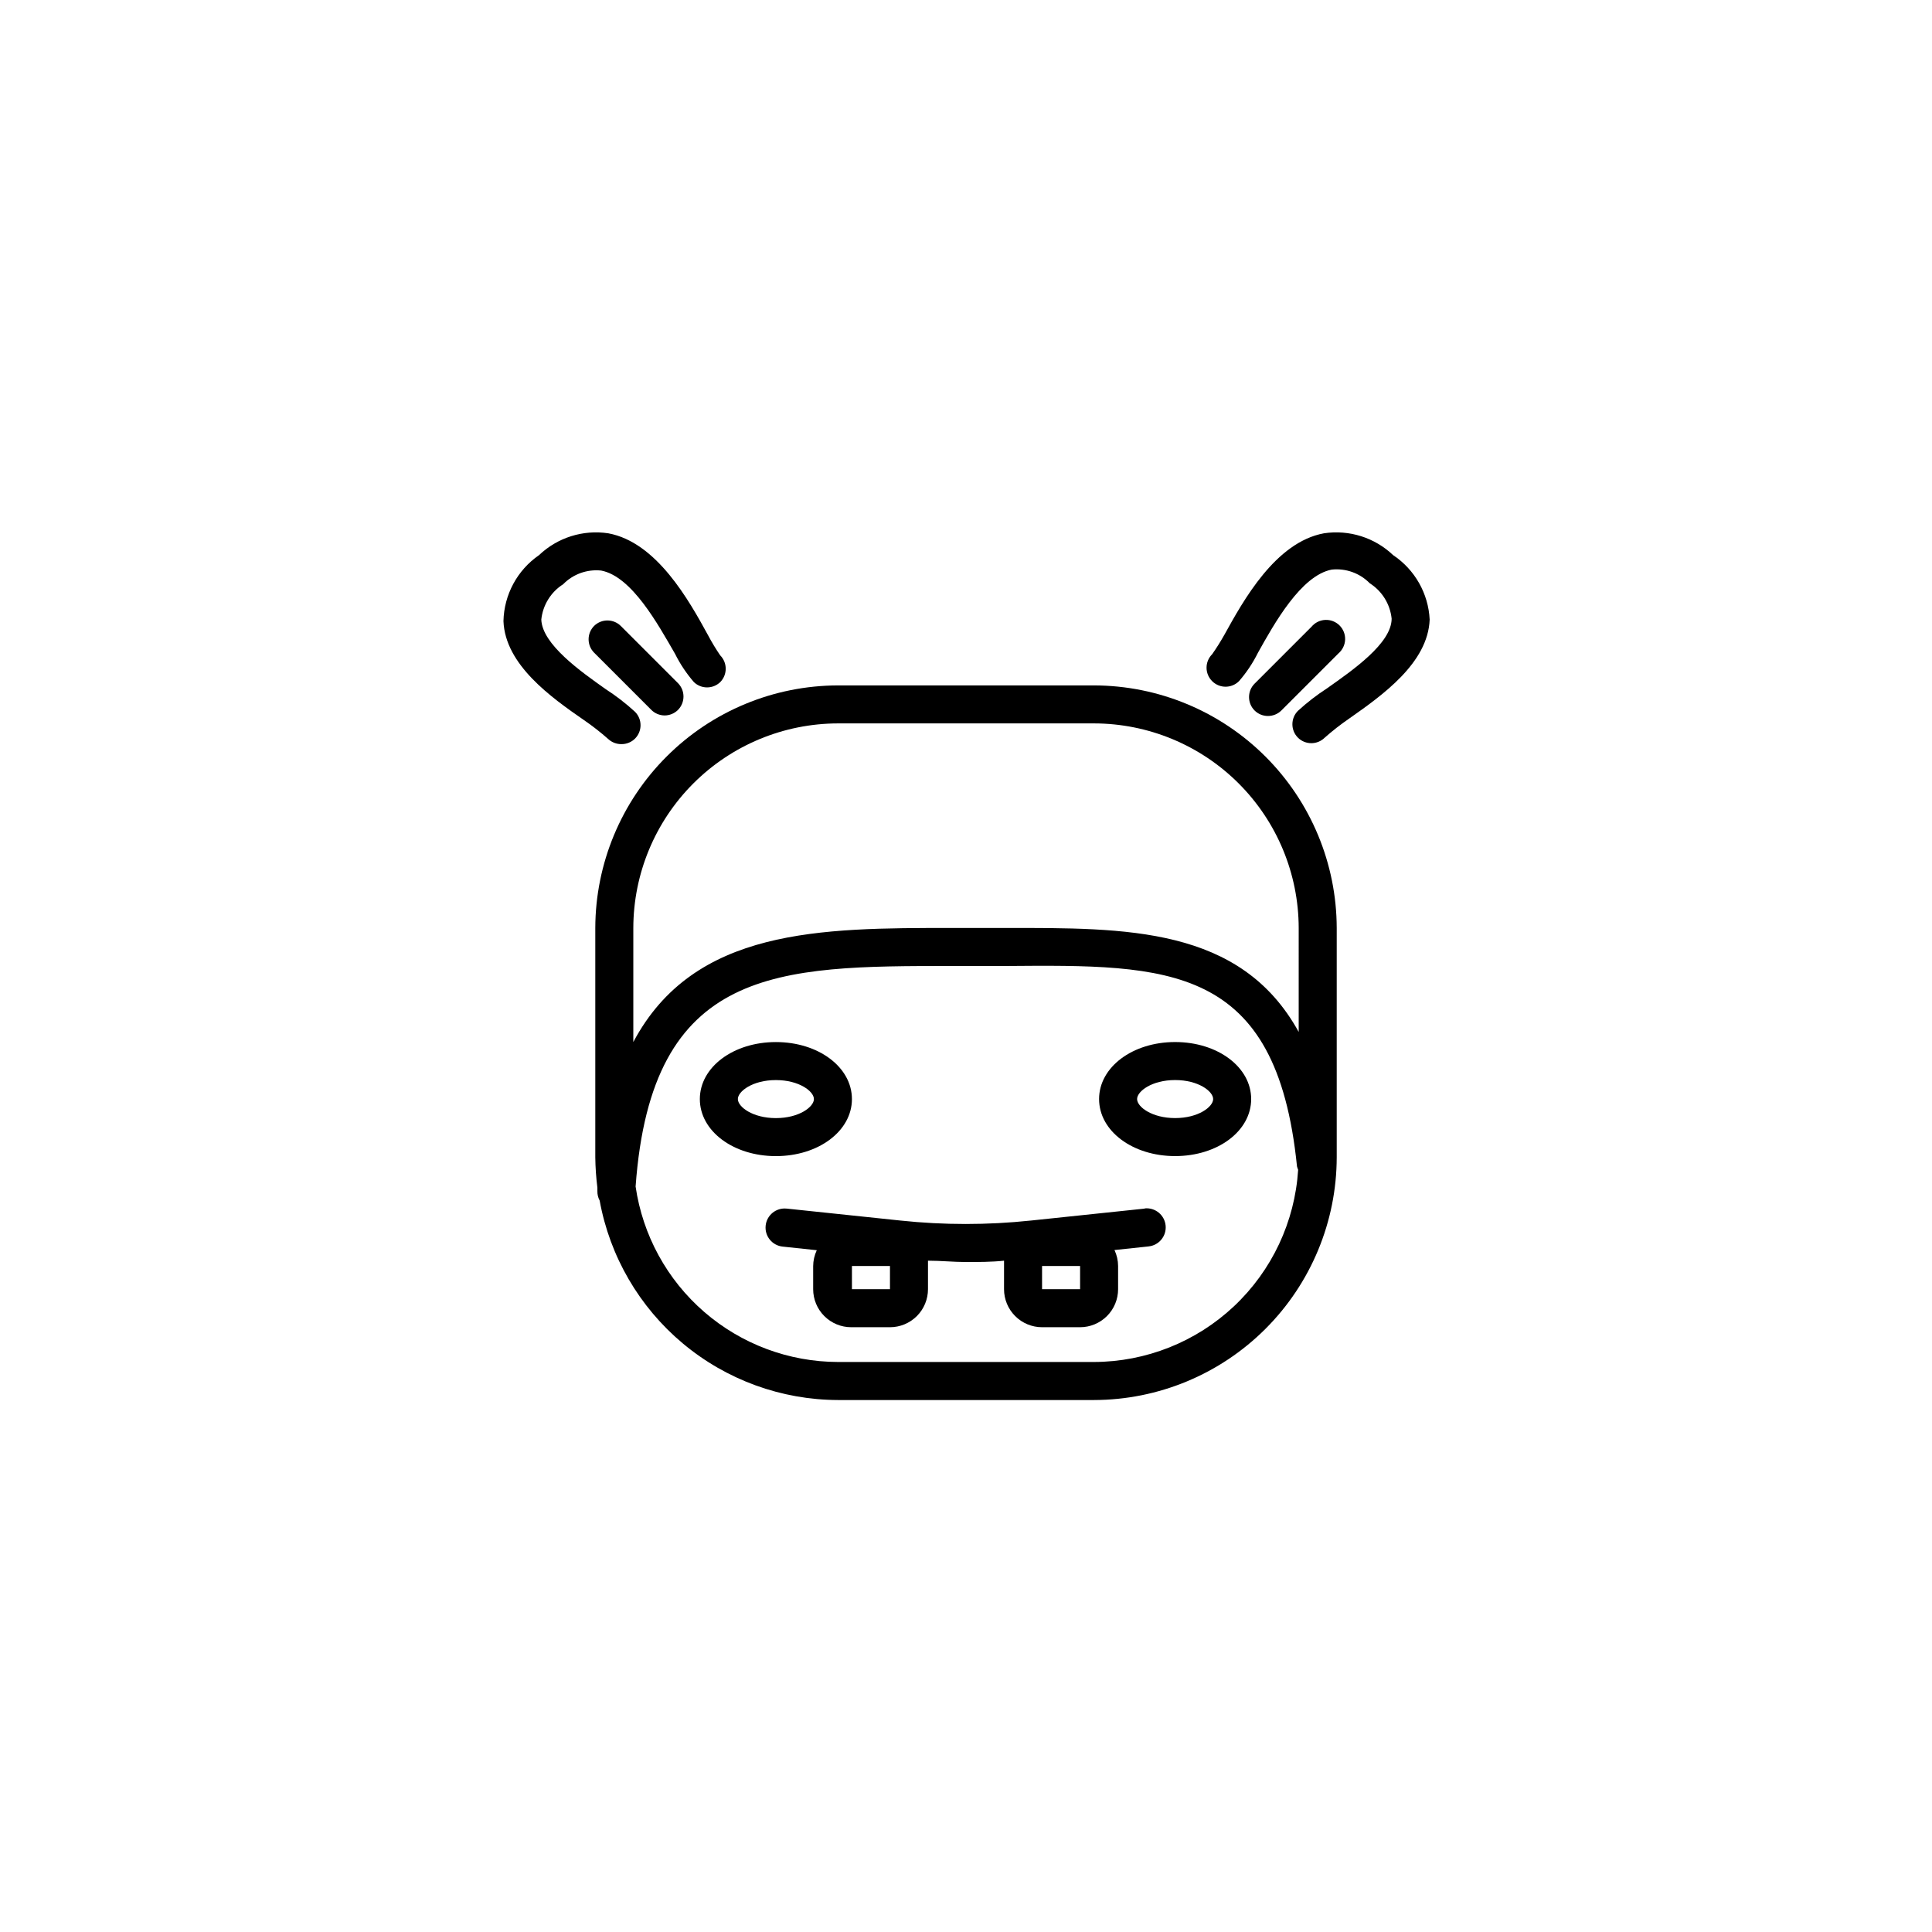
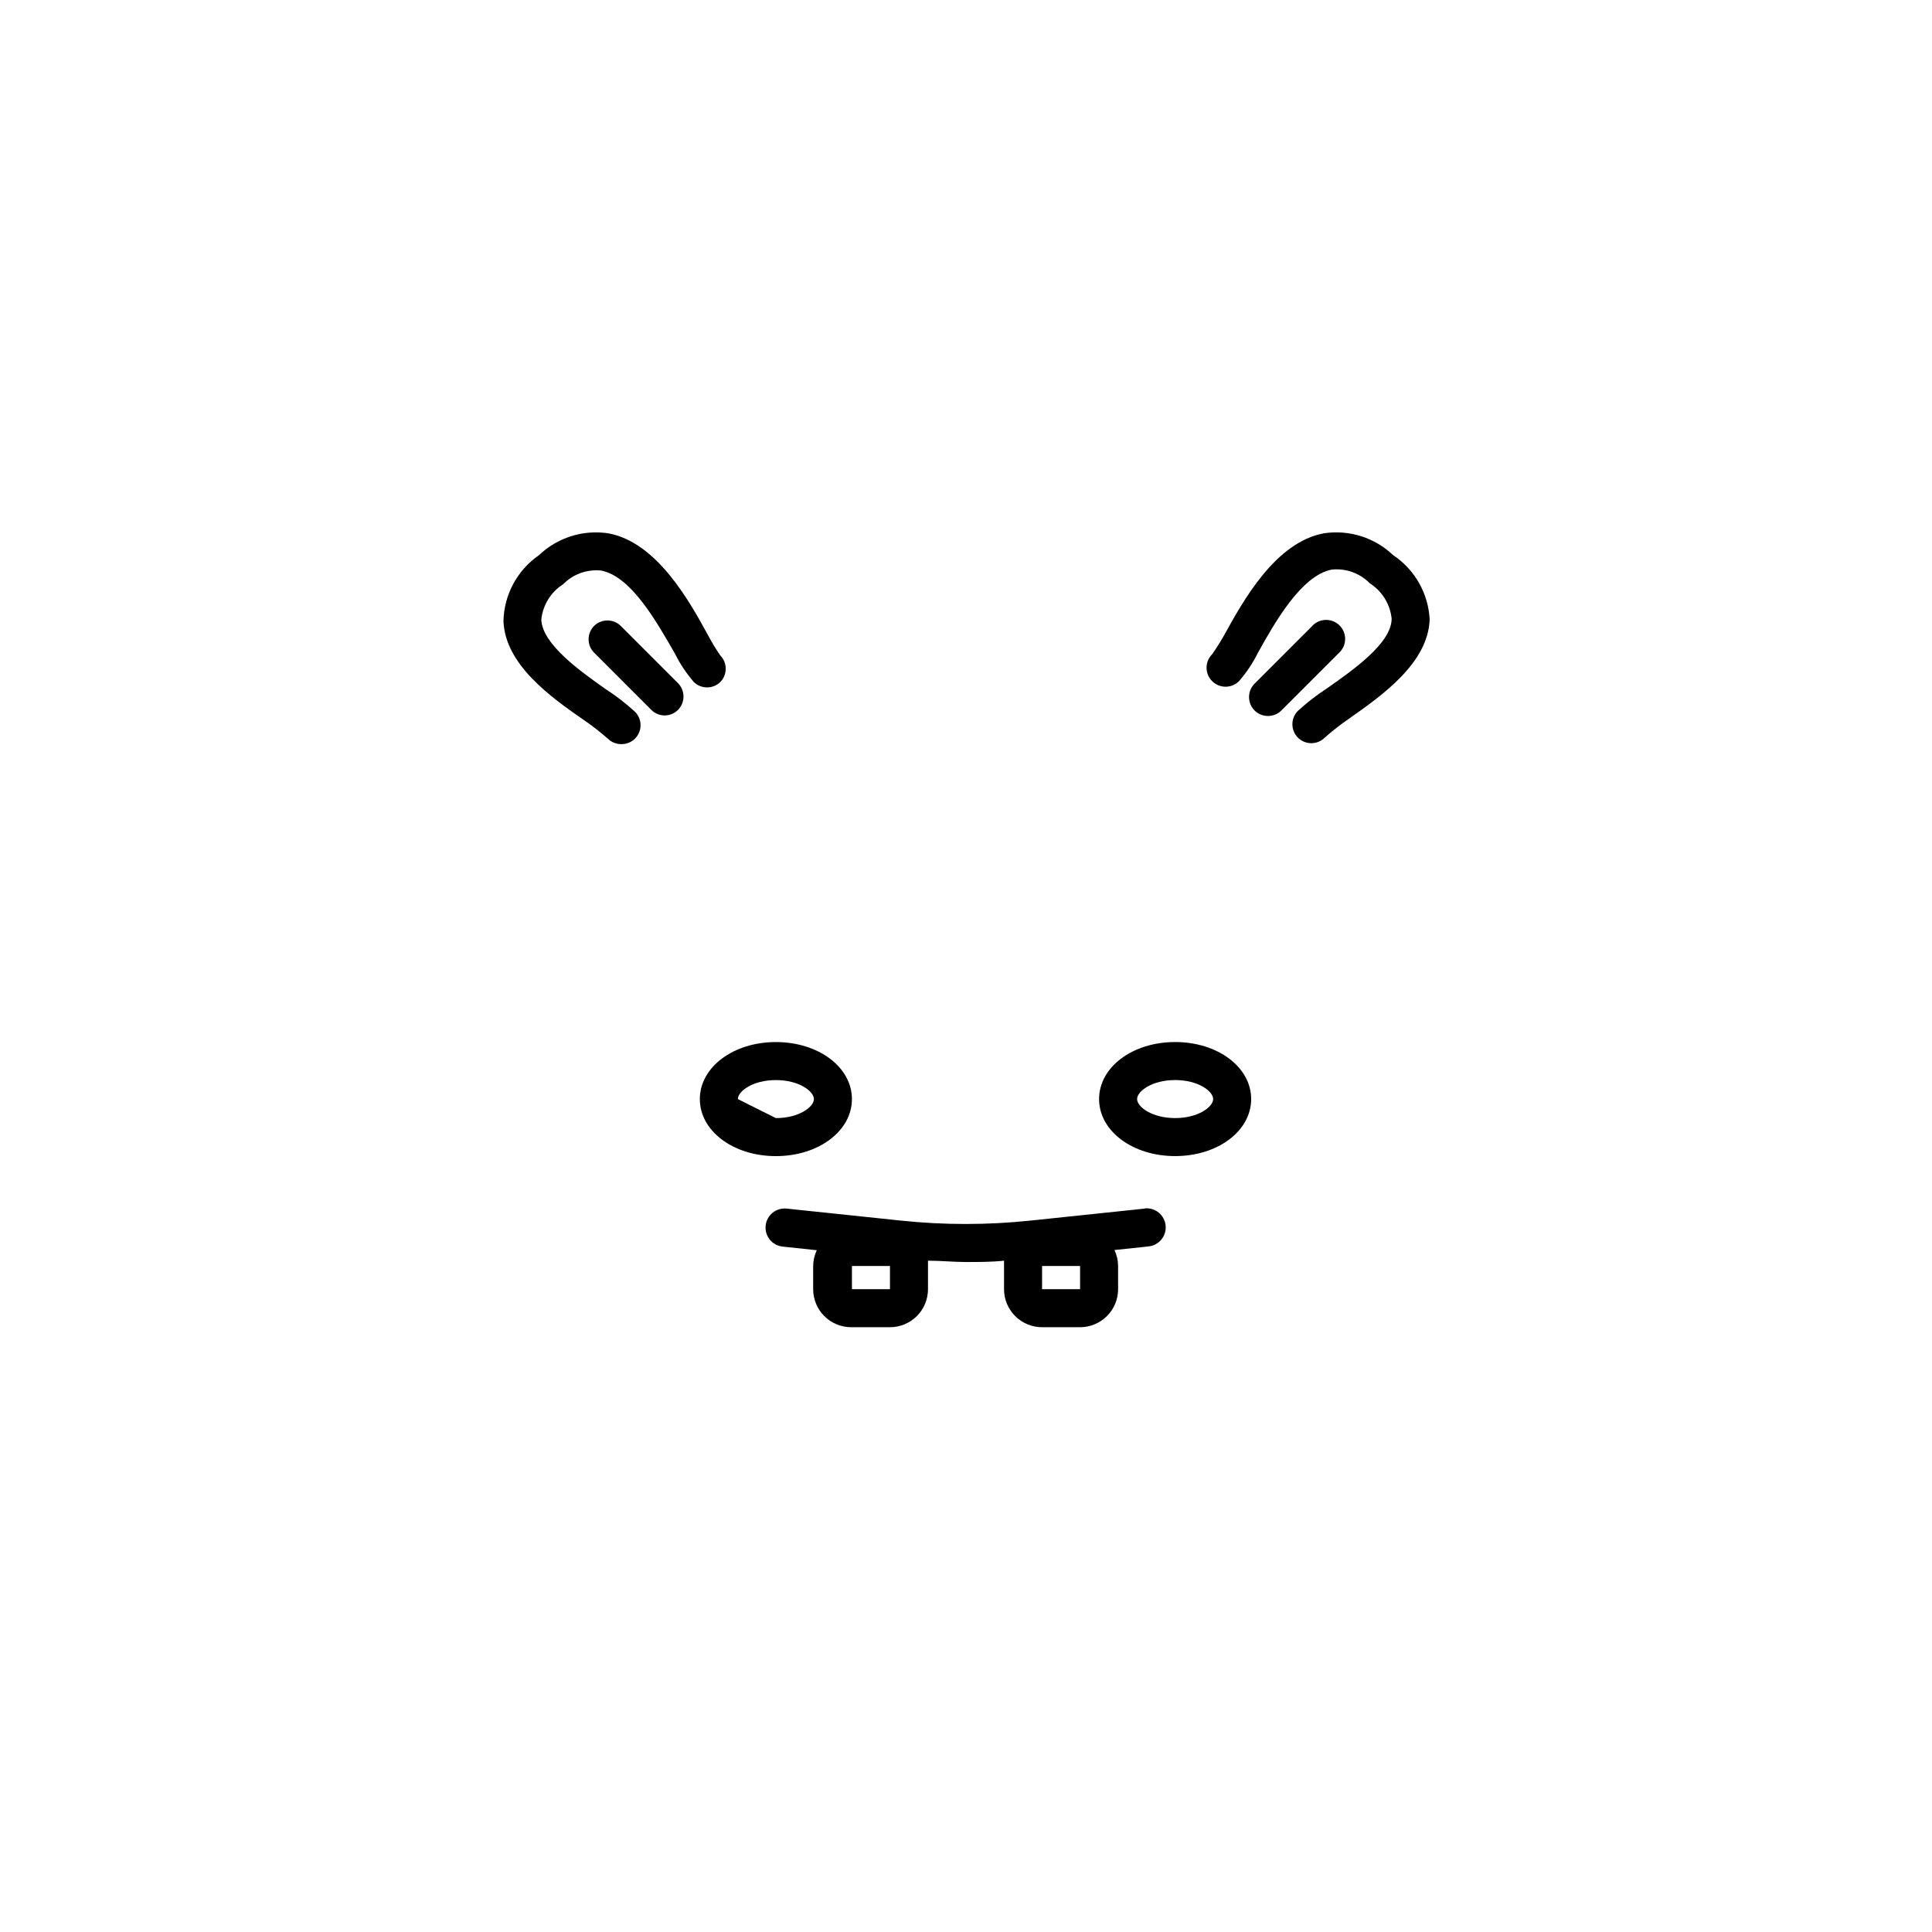
<svg xmlns="http://www.w3.org/2000/svg" fill="#000000" width="800px" height="800px" version="1.1" viewBox="144 144 512 512">
  <g>
-     <path d="m433.91 325.64h-67.812c-17.047 0.027-33.391 6.805-45.445 18.855-12.059 12.047-18.852 28.383-18.895 45.43v60.762c0.031 2.695 0.219 5.387 0.555 8.059v0.906c-0.02 0.879 0.188 1.746 0.605 2.519 2.695 14.805 10.492 28.195 22.031 37.848 11.543 9.656 26.102 14.965 41.148 15.004h67.812c17.055-0.027 33.402-6.816 45.461-18.875 12.062-12.059 18.848-28.406 18.875-45.461v-60.762c-0.039-17.047-6.832-33.383-18.891-45.43-12.059-12.051-28.402-18.828-45.445-18.855zm0 179.3h-67.812c-13.035-0.02-25.629-4.731-35.48-13.27-9.852-8.535-16.301-20.332-18.176-33.23 4.231-58.441 37.684-58.441 83.934-58.441h14.207c43.176-0.352 71.691-0.656 77.133 53.102 0.078 0.309 0.18 0.609 0.305 0.906-0.871 13.77-6.945 26.695-16.992 36.156-10.051 9.457-23.32 14.742-37.117 14.777zm54.258-87.461c-15.414-28.012-45.895-27.559-77.688-27.559h-14.105c-34.914 0-68.469 0-84.539 30.23v-30.23c0.027-14.379 5.754-28.156 15.926-38.32 10.172-10.16 23.957-15.875 38.336-15.891h67.812c14.375 0.016 28.164 5.731 38.332 15.891 10.172 10.164 15.898 23.941 15.926 38.32z" />
-     <path d="m369.77 435.27c0-8.465-8.867-15.113-20.152-15.113-11.285 0-20.152 6.648-20.152 15.113s8.867 15.113 20.152 15.113c11.285 0 20.152-6.648 20.152-15.113zm-30.23 0c0-2.066 3.93-5.039 10.078-5.039 6.144 0 10.078 2.973 10.078 5.039s-3.93 5.039-10.078 5.039c-6.144 0-10.074-2.973-10.074-5.039z" />
+     <path d="m369.77 435.27c0-8.465-8.867-15.113-20.152-15.113-11.285 0-20.152 6.648-20.152 15.113s8.867 15.113 20.152 15.113c11.285 0 20.152-6.648 20.152-15.113zm-30.23 0c0-2.066 3.93-5.039 10.078-5.039 6.144 0 10.078 2.973 10.078 5.039s-3.93 5.039-10.078 5.039z" />
    <path d="m455.42 420.15c-11.285 0-20.152 6.648-20.152 15.113s8.867 15.113 20.152 15.113c11.285 0 20.152-6.648 20.152-15.113s-8.867-15.113-20.152-15.113zm0 20.152c-6.144 0-10.078-2.973-10.078-5.039s3.93-5.039 10.078-5.039c6.144 0 10.078 2.973 10.078 5.039-0.004 2.066-3.934 5.039-10.078 5.039z" />
    <path d="m447.36 464.29-30.23 3.176 0.004-0.004c-11.457 1.211-23.008 1.211-34.461 0l-30.23-3.176v0.004c-2.781-0.277-5.262 1.75-5.539 4.535-0.281 2.781 1.75 5.262 4.531 5.539l9.02 0.957c-0.621 1.324-0.949 2.769-0.957 4.234v6.094c0 2.676 1.062 5.238 2.953 7.125 1.887 1.891 4.449 2.953 7.125 2.953h10.277c2.672 0 5.234-1.062 7.125-2.953 1.887-1.887 2.949-4.449 2.949-7.125v-6.144-1.41c3.426 0 6.801 0.352 10.078 0.352 3.273 0 6.801 0 10.078-0.352v1.41l-0.004 6.144c0 2.676 1.062 5.238 2.953 7.125 1.887 1.891 4.453 2.953 7.125 2.953h10.074c2.672 0 5.234-1.062 7.125-2.953 1.891-1.887 2.953-4.449 2.953-7.125v-6.144c-0.008-1.465-0.336-2.906-0.957-4.231l9.02-0.957-0.004-0.004c2.785-0.277 4.812-2.758 4.535-5.539-0.277-2.785-2.758-4.812-5.543-4.535zm-67.508 21.359h-10.078v-6.144h10.078zm50.383 0h-10.078v-6.144h10.078z" />
    <path d="m308.71 341.2c1.34 0.008 2.629-0.516 3.578-1.461 1.953-1.965 1.953-5.137 0-7.102-2.414-2.215-5.008-4.219-7.758-5.996-6.699-4.734-16.828-11.891-17.078-18.438v-0.004c0.395-3.844 2.531-7.297 5.793-9.371 2.629-2.684 6.34-4.019 10.074-3.625 8.16 1.562 15.113 14.359 19.547 22.016h0.004c1.348 2.723 3.043 5.262 5.035 7.559 1.945 1.855 5.008 1.855 6.953 0 1.953-1.965 1.953-5.141 0-7.106-1.172-1.719-2.25-3.504-3.223-5.34-5.039-9.219-13.602-24.637-26.449-27.004h-0.004c-6.68-1.004-13.445 1.133-18.336 5.793-5.766 3.977-9.27 10.48-9.422 17.484 0.453 11.539 12.543 20.152 21.363 26.25l-0.004-0.004c2.254 1.547 4.406 3.231 6.449 5.039 0.949 0.863 2.195 1.332 3.477 1.309z" />
    <path d="m301.45 309.87c-1.953 1.965-1.953 5.137 0 7.102l15.113 15.113v0.004c0.945 0.961 2.231 1.504 3.578 1.512 1.32-0.008 2.59-0.531 3.527-1.461 1.953-1.965 1.953-5.141 0-7.106l-15.113-15.113c-1.953-1.969-5.125-1.992-7.106-0.051z" />
    <path d="m513.2 291.12c-4.887-4.66-11.656-6.797-18.336-5.793-12.848 2.367-21.363 17.785-26.449 27.004h-0.004c-0.973 1.73-2.031 3.41-3.172 5.039-0.953 0.945-1.492 2.234-1.492 3.574 0 1.344 0.539 2.633 1.492 3.578 1.965 1.953 5.137 1.953 7.102 0 1.996-2.293 3.688-4.832 5.039-7.559 4.281-7.656 11.387-20.453 19.547-22.016 3.738-0.395 7.449 0.941 10.078 3.629 3.262 2.074 5.394 5.527 5.793 9.371 0 6.551-10.379 13.703-17.078 18.438-2.75 1.777-5.344 3.785-7.758 5.996-1.953 1.965-1.953 5.141 0 7.106 1.965 1.953 5.137 1.953 7.102 0 2.047-1.812 4.199-3.492 6.449-5.039 8.816-6.195 20.906-14.711 21.363-26.25-0.336-6.902-3.926-13.238-9.676-17.078z" />
    <path d="m483.63 332.23 15.113-15.113c1.059-0.922 1.684-2.242 1.73-3.644 0.043-1.402-0.5-2.758-1.5-3.746-1-0.984-2.363-1.508-3.766-1.445-1.402 0.066-2.715 0.711-3.621 1.785l-15.113 15.113c-1.953 1.965-1.953 5.137 0 7.102 0.938 0.934 2.207 1.457 3.527 1.461 1.363 0.008 2.672-0.535 3.629-1.512z" />
  </g>
</svg>